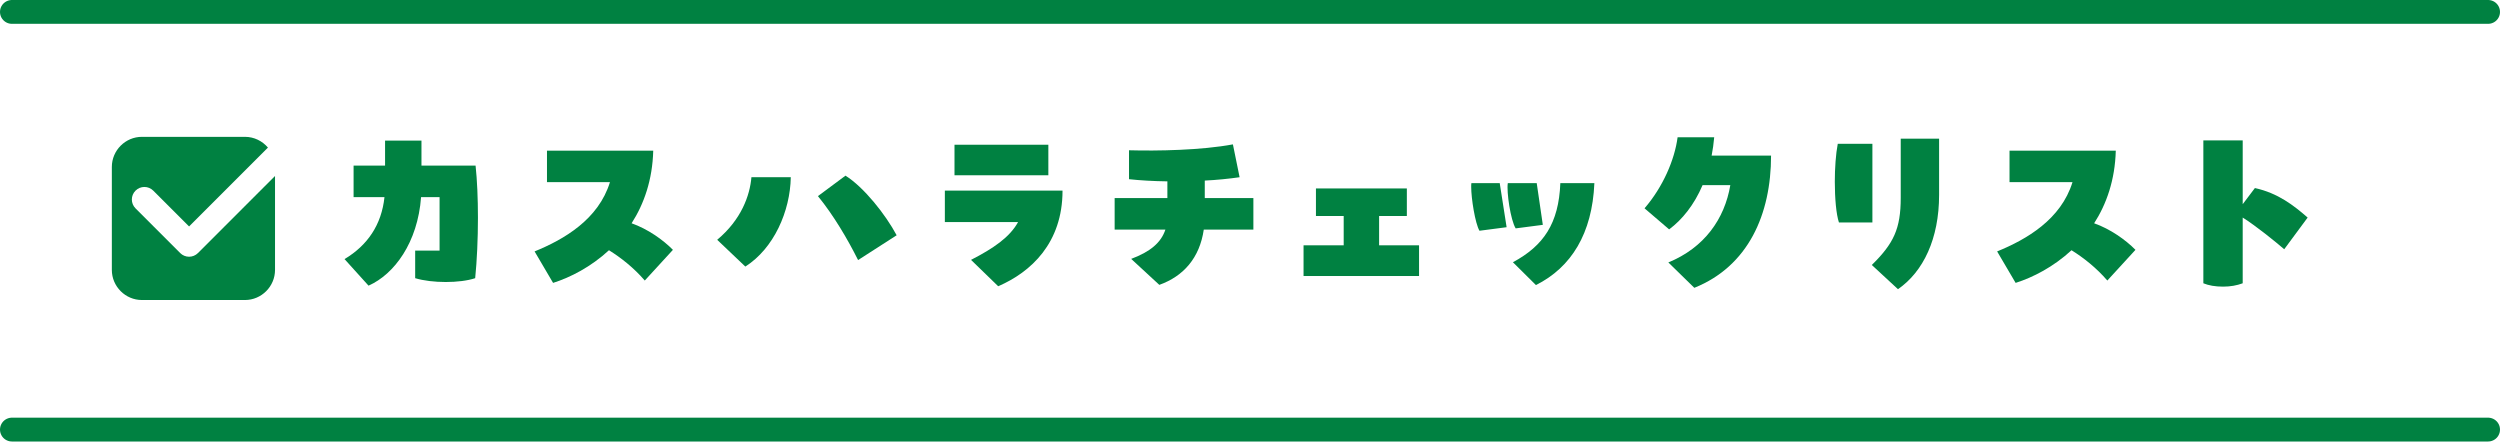
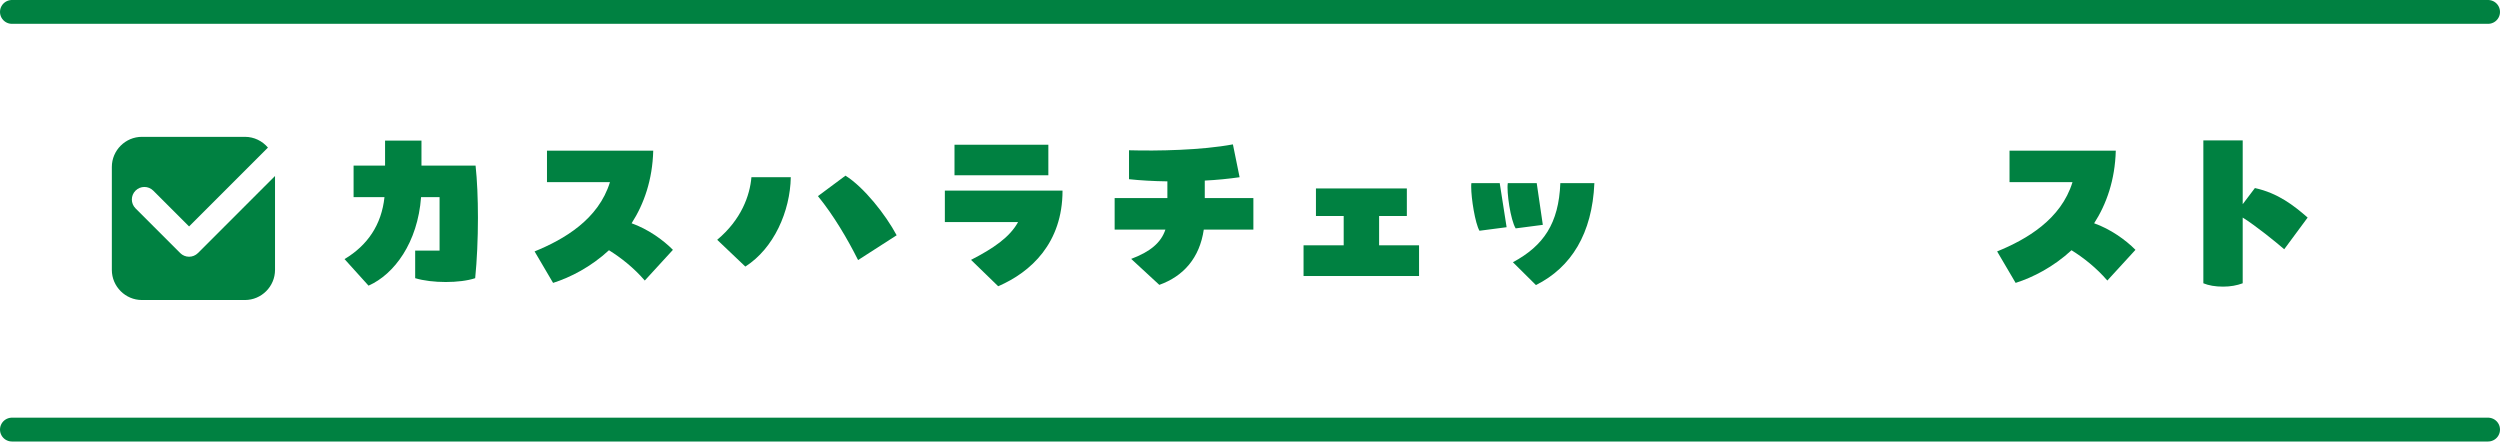
<svg xmlns="http://www.w3.org/2000/svg" id="_レイヤー_2" data-name="レイヤー 2" viewBox="0 0 501.33 88.535">
  <defs>
    <style>
      .cls-1 {
        fill: none;
        stroke: #008141;
        stroke-linecap: round;
        stroke-linejoin: round;
        stroke-width: 4.779px;
      }

      .cls-2 {
        fill: #008141;
      }
    </style>
  </defs>
  <g id="text">
    <g>
      <g>
        <line class="cls-1" x1="2.389" y1="86.146" x2="498.94" y2="86.146" />
        <line class="cls-1" x1="2.389" y1="2.389" x2="498.94" y2="2.389" />
        <path class="cls-2" d="M55.151,35.292v18.835c0,3.32-2.716,6.036-6.036,6.036h-20.651c-3.32,0-6.036-2.716-6.036-6.036v-20.651c0-3.32,2.716-6.036,6.036-6.036h20.651c1.847,0,3.507.841,4.615,2.158l-15.813,15.813-7.183-7.182c-.982-.982-2.574-.982-3.556,0-.982.982-.982,2.574,0,3.556l8.96,8.961c.491.491,1.135.736,1.779.736s1.288-.245,1.779-.736l15.455-15.455Z" />
      </g>
      <g>
        <path class="cls-2" d="M77.217,28.201h7.301v5.011h10.851c.316,2.881.474,6.629.474,10.457,0,4.222-.197,8.562-.552,12.114-3.039,1.026-8.682,1.026-12.035,0v-5.524h4.893v-10.733h-3.709c-.671,9.115-5.366,15.468-10.536,17.757l-4.813-5.327c4.616-2.762,7.418-6.866,8.01-12.43h-6.195v-6.313h6.313v-5.011Z" />
        <path class="cls-2" d="M134.943,50.101l-5.643,6.156c-2.21-2.565-4.774-4.577-7.182-6.077-3.63,3.354-7.734,5.445-11.206,6.55l-3.71-6.313c5.919-2.407,12.824-6.432,15.113-13.89h-12.627v-6.313h21.308c-.157,5.879-1.854,10.693-4.34,14.56,3.235,1.144,6.313,3.315,8.286,5.327Z" />
        <path class="cls-2" d="M143.82,48.088c4.854-4.064,6.55-8.878,6.865-12.548h7.893c-.119,6.826-3.394,14.284-9.115,17.915l-5.643-5.366ZM172.072,52.152c-2.091-4.183-4.893-8.957-8.049-12.824l5.523-4.104c3.71,2.328,8.05,7.813,10.26,11.956l-7.734,4.972Z" />
        <path class="cls-2" d="M194.721,52.113c4.459-2.289,7.773-4.538,9.431-7.576h-14.679v-6.313h23.597c0,10.496-6.313,16.336-12.903,19.177l-5.445-5.287ZM210.228,35.146h-18.821v-6.116h18.821v6.116Z" />
        <path class="cls-2" d="M241.596,39.723h9.747v6.313h-9.944c-.828,5.682-4.064,9.352-8.918,11.088l-5.643-5.208c3.788-1.421,5.998-3.236,6.866-5.88h-10.181v-6.313h10.575v-3.354c-2.841-.039-5.524-.197-7.694-.434v-5.801c5.682.158,14.521,0,20.834-1.184l1.342,6.59c-2.21.316-4.577.552-6.984.671v3.512Z" />
        <path class="cls-2" d="M263.888,43.314v-5.524h18.23v5.524h-5.563v5.879h8.01v6.156h-23.162v-6.156h8.05v-5.879h-5.564Z" />
        <path class="cls-2" d="M300.743,36.724l1.381,8.839-5.445.71c-.868-1.5-1.657-6.471-1.657-8.799,0-.316,0-.552.04-.75h5.682ZM308.162,36.724l1.223,8.365-5.445.71c-1.025-1.657-1.854-7.34-1.578-9.076h5.801ZM303.387,52.587c6.156-3.314,9.194-7.773,9.51-15.863h6.827c-.435,10.102-4.617,16.888-11.72,20.44l-4.617-4.577Z" />
-         <path class="cls-2" d="M355.155,31.2c0,11.798-4.577,22.176-15.389,26.517l-5.209-5.09c7.221-2.959,11.285-8.72,12.43-15.508h-5.563c-1.697,3.985-4.104,6.945-6.708,8.878l-4.933-4.222c3.709-4.301,6.037-9.747,6.629-14.245h7.34c-.119,1.263-.276,2.486-.514,3.67h11.917Z" />
-         <path class="cls-2" d="M375.475,44.616h-6.708c-.553-1.657-.829-4.854-.829-8.168,0-2.723.197-5.564.592-7.615h6.945v15.784ZM375.357,53.139c4.38-4.301,5.8-7.261,5.8-13.456v-11.877h7.695v11.285c0,8.76-3.157,15.389-8.247,18.901l-5.248-4.854Z" />
        <path class="cls-2" d="M428.23,50.101l-5.643,6.156c-2.21-2.565-4.774-4.577-7.182-6.077-3.63,3.354-7.734,5.445-11.206,6.55l-3.71-6.313c5.919-2.407,12.824-6.432,15.113-13.89h-12.627v-6.313h21.308c-.157,5.879-1.854,10.693-4.34,14.56,3.235,1.144,6.313,3.315,8.286,5.327Z" />
        <path class="cls-2" d="M458.059,49.982c-1.736-1.5-5.683-4.696-8.326-6.353v13.179c-1.184.434-2.446.671-3.946.671-1.578,0-2.88-.237-3.945-.671v-28.647h7.892v12.785l2.446-3.236c4.656,1.026,7.813,3.512,10.575,5.919l-4.695,6.353Z" />
      </g>
    </g>
  </g>
</svg>